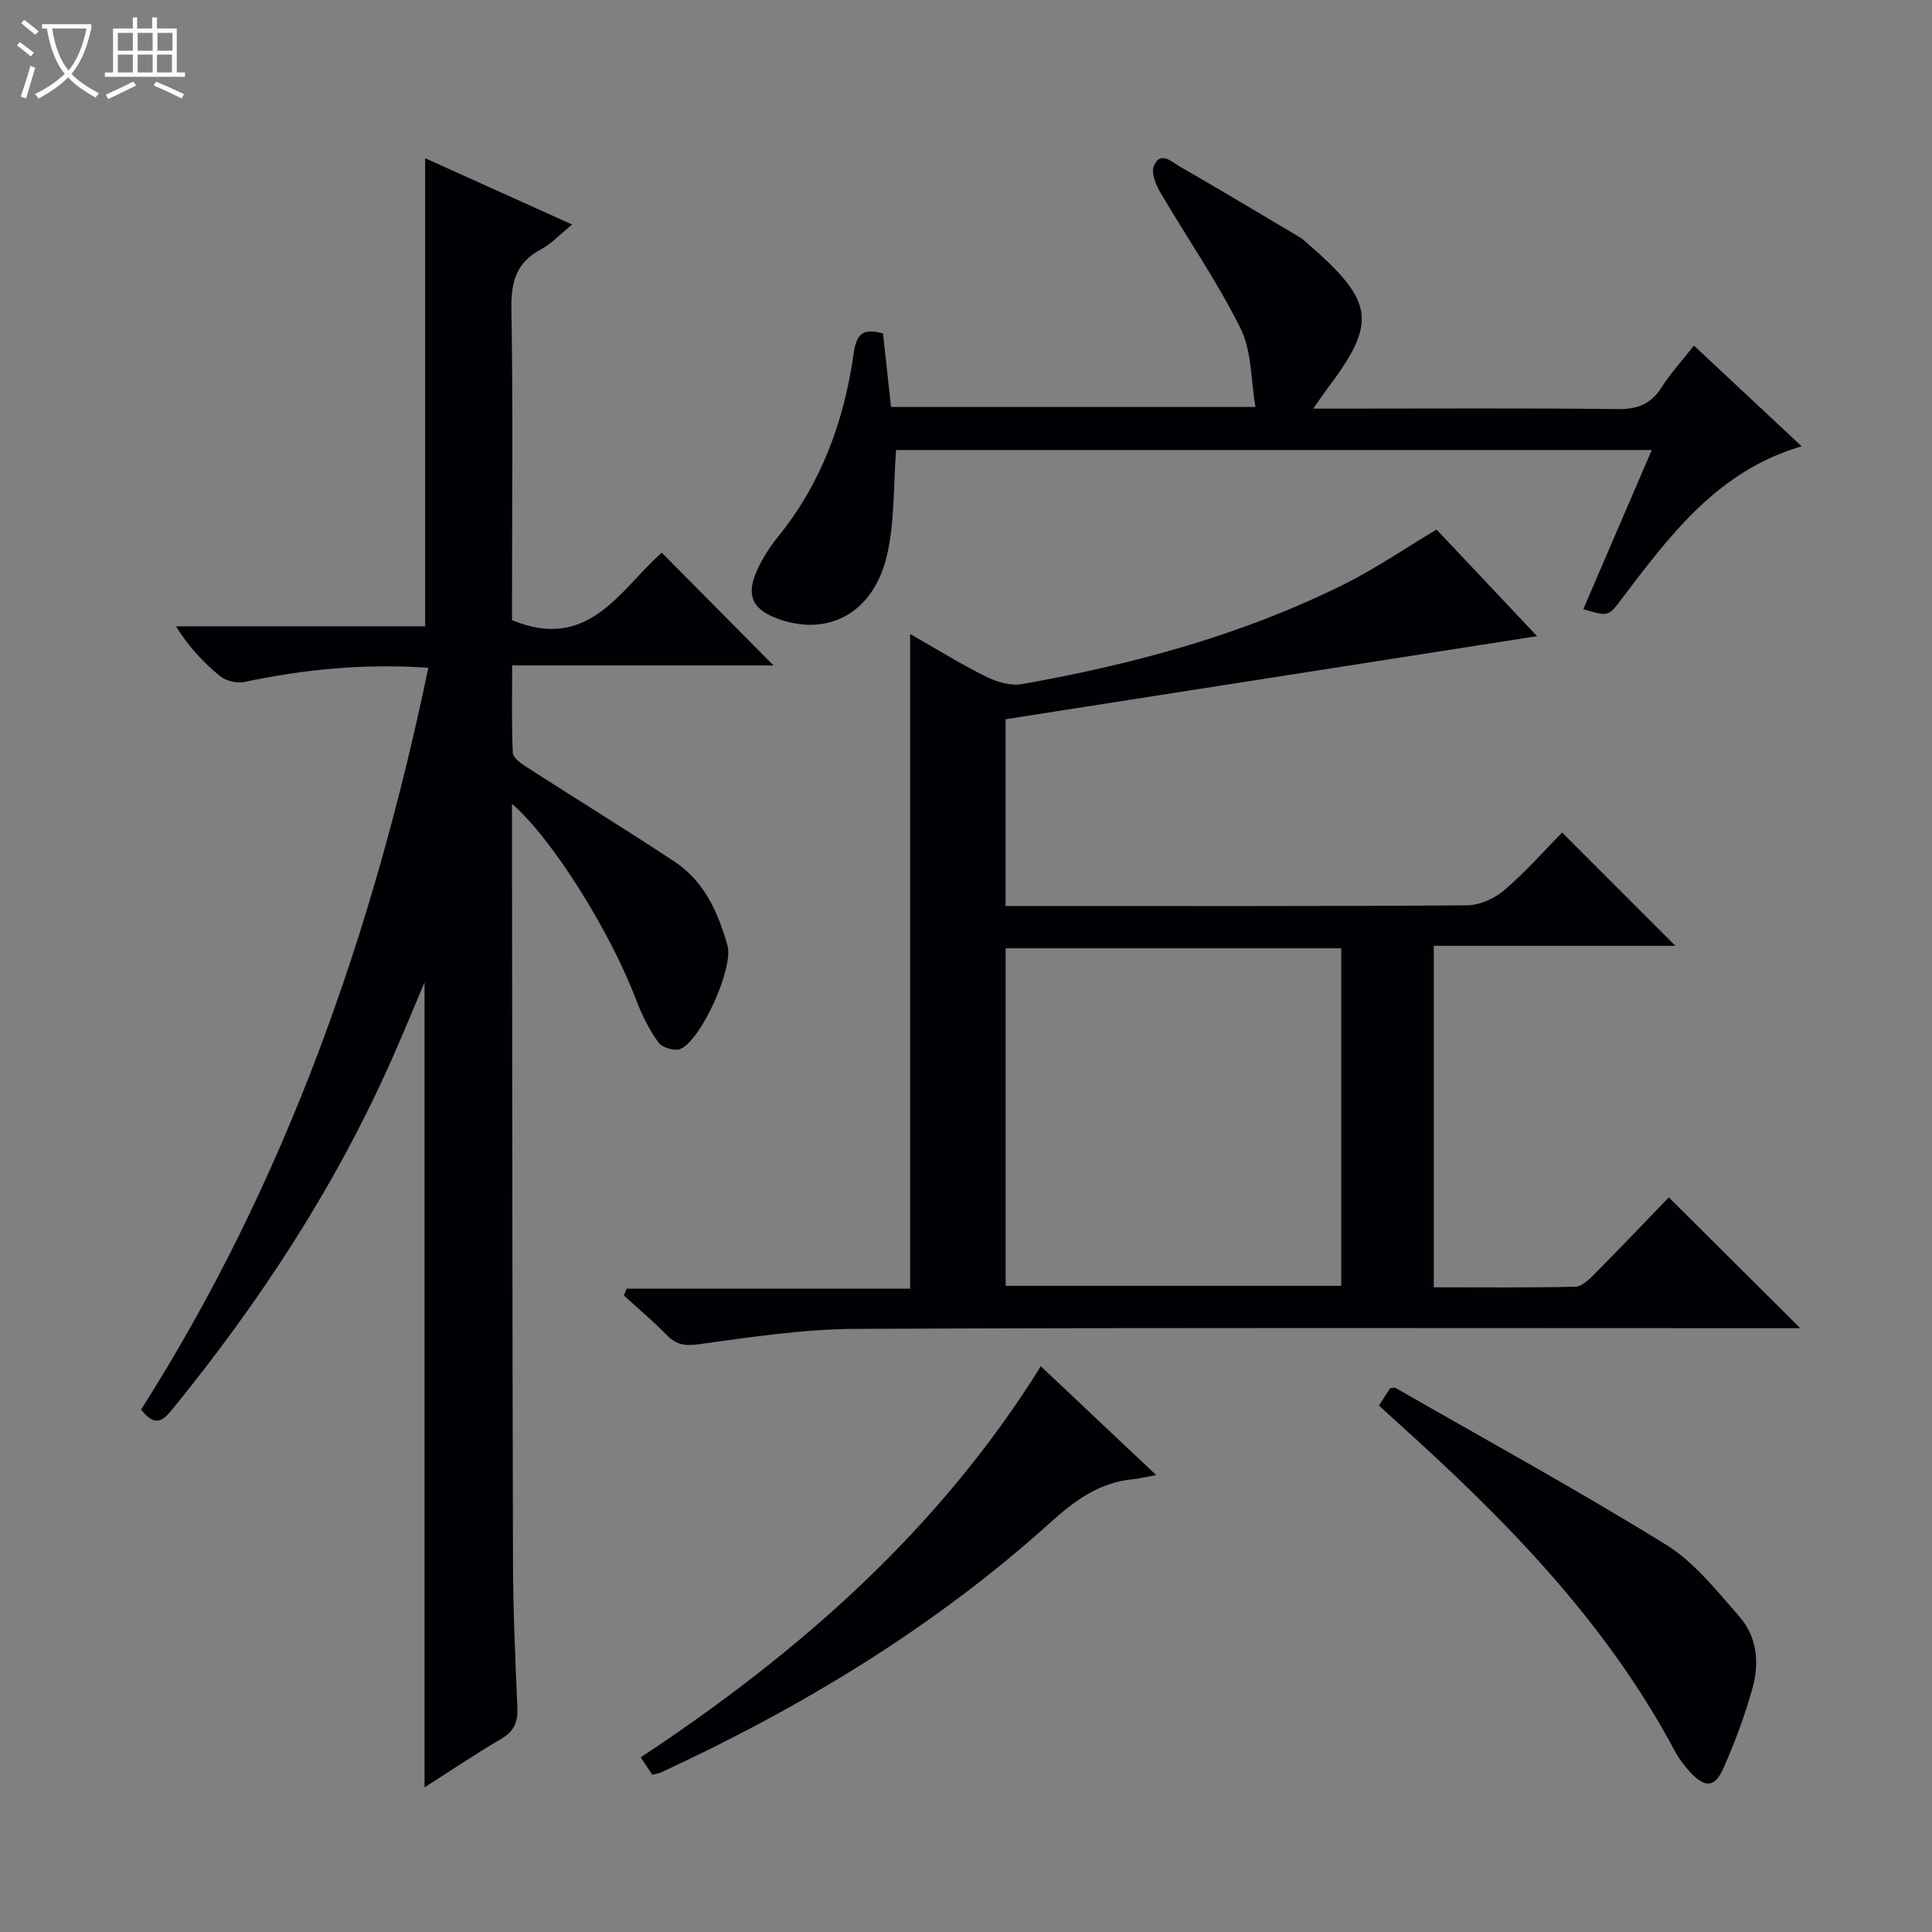
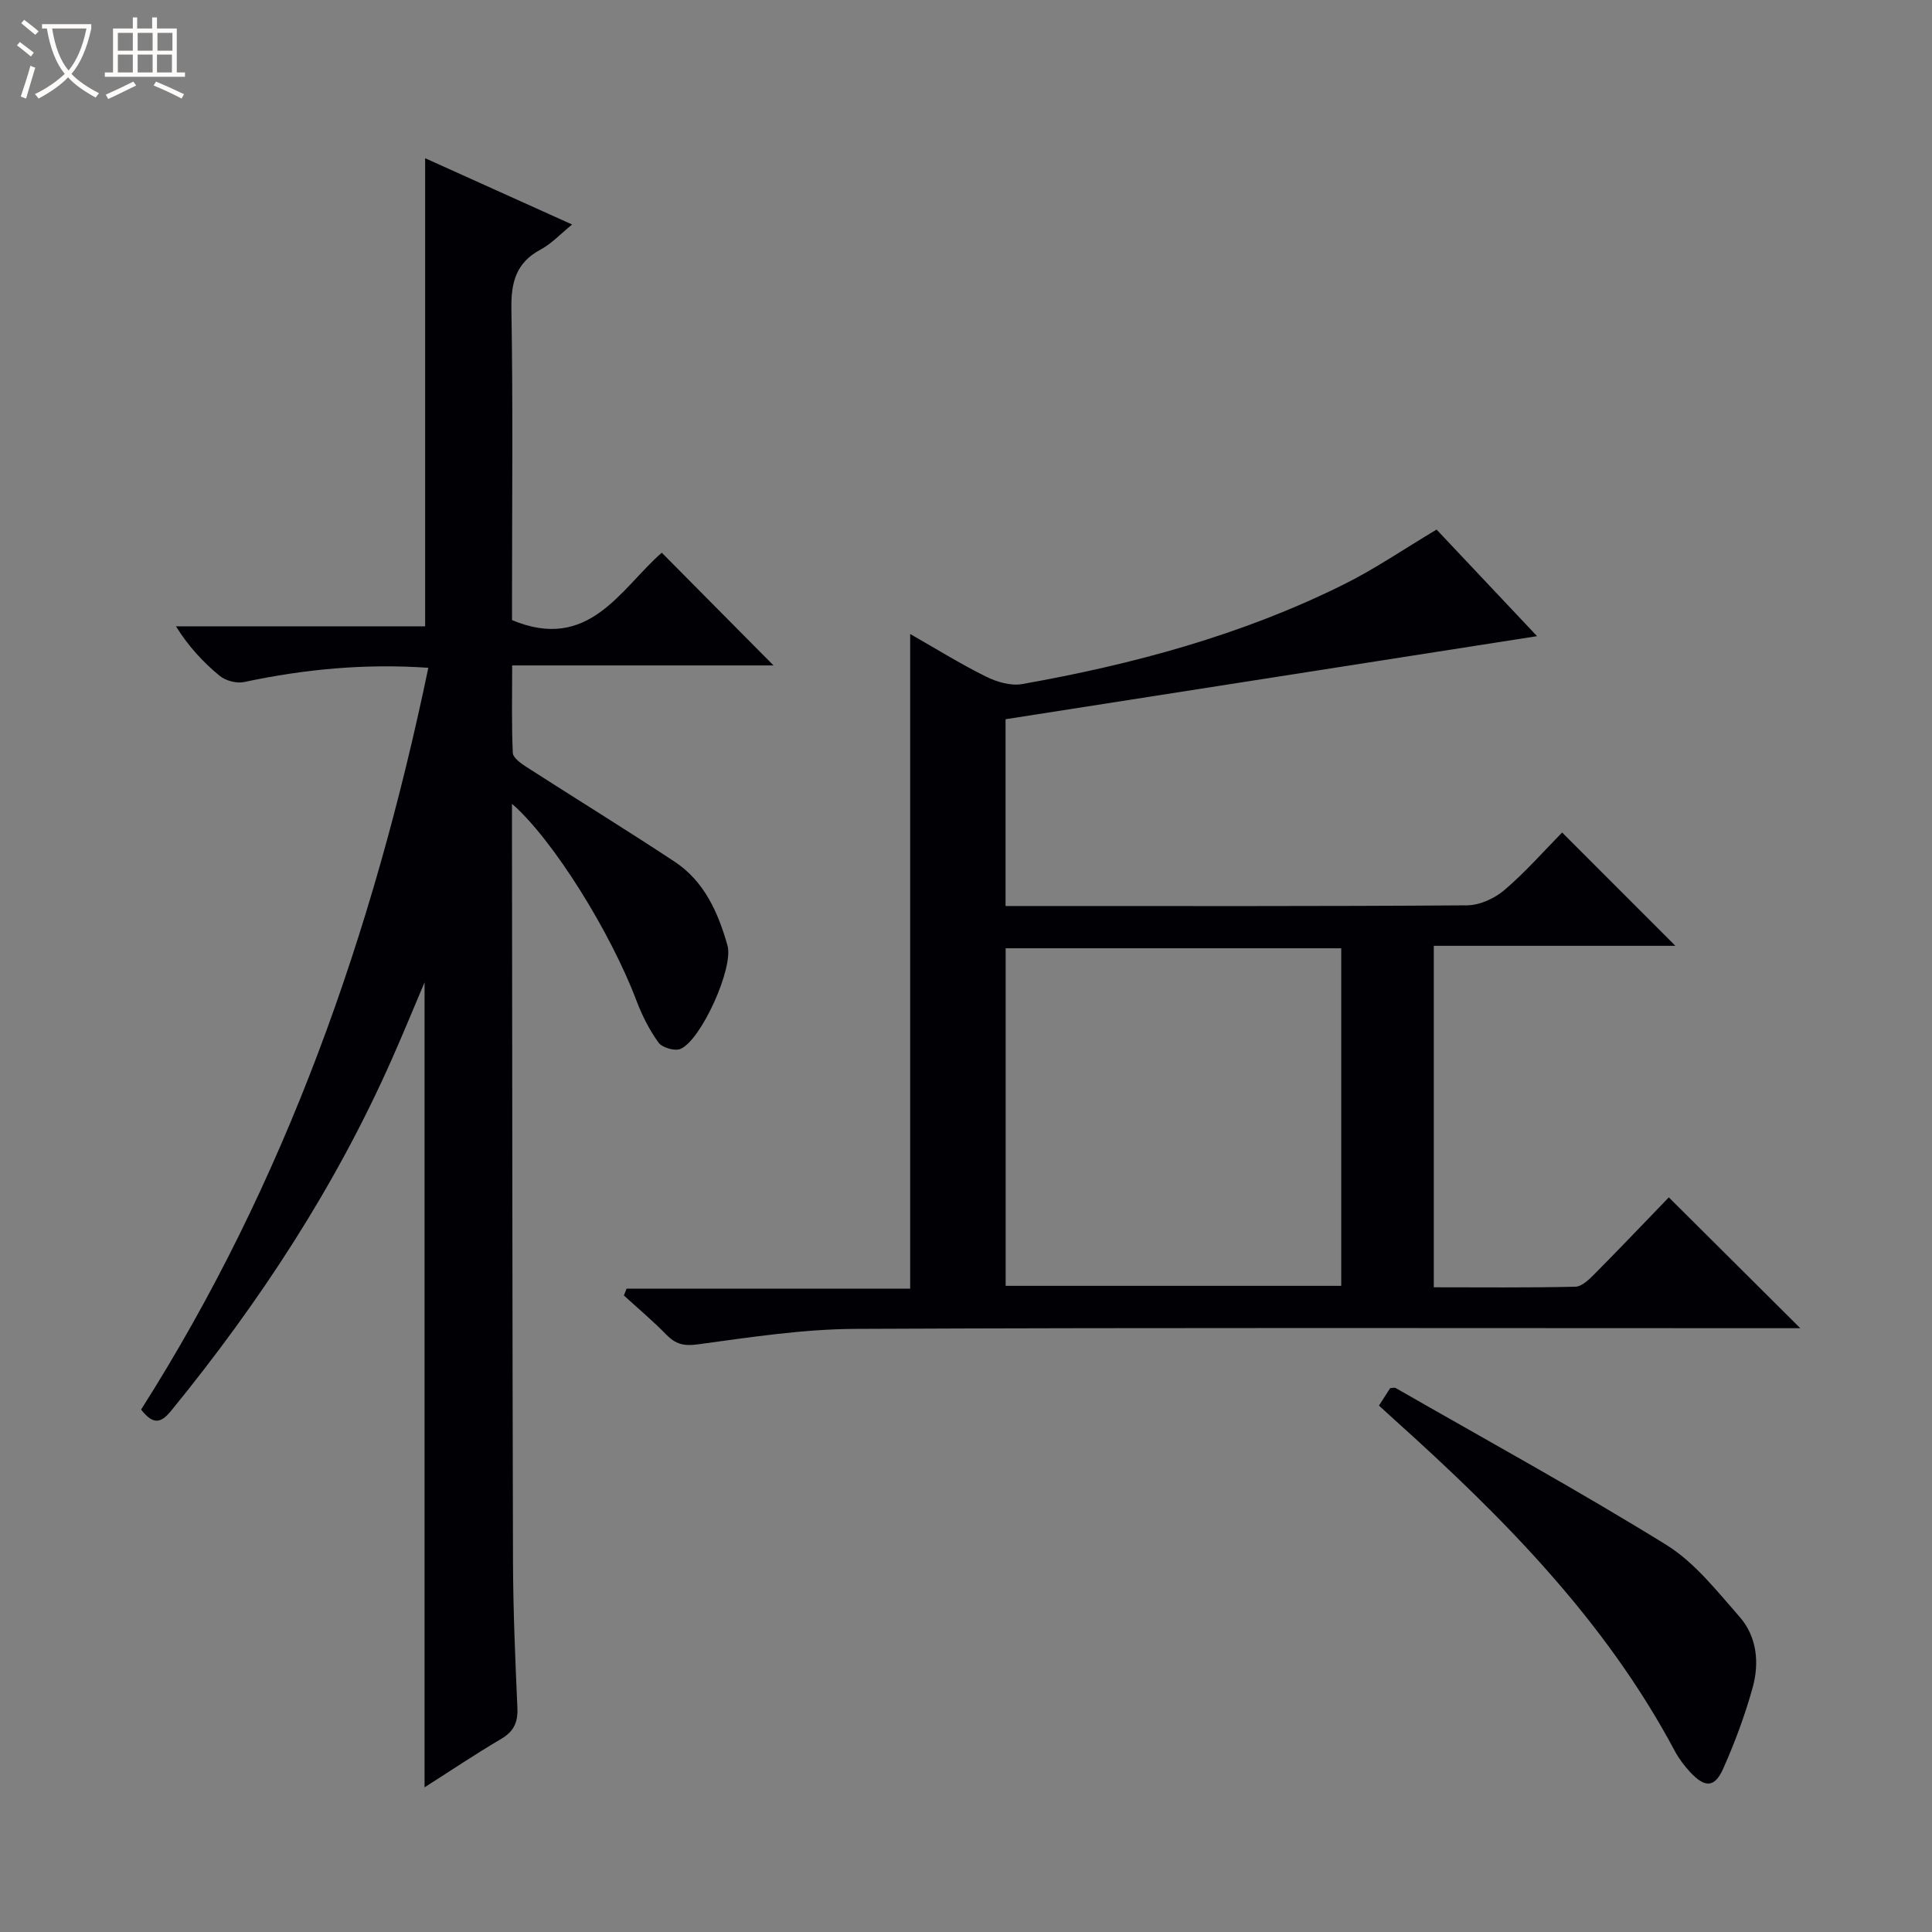
<svg xmlns="http://www.w3.org/2000/svg" enable-background="new 0 0 400 400" viewBox="0 0 400 400">
  <rect x="0" y="0" width="400" height="400" fill="#808080" stroke="none" />
  <path d="m6.4 11.7c-1-.8-1.9-1.6-2.9-2.3l.6-.7c.9.7 1.9 1.4 2.9 2.2zm-2.1 8.3c.7-2.1 1.4-4.2 2-6.4.2.1.6.3 1 .4-.7 2.3-1.3 4.4-1.9 6.4zm3-12.8c-1.1-.9-2.1-1.7-2.9-2.4l.6-.7c1 .8 2 1.5 3 2.4zm1.4-1.3v-.9h10.2v.9c-.9 4.2-2.3 7.3-4.1 9.4 1.3 1.4 3.2 2.7 5.7 4-.2.2-.4.5-.7.9-2.5-1.4-4.4-2.7-5.7-4.2-1.4 1.5-3.5 3-6.1 4.4 0 0 0 0-.1-.1-.3-.4-.5-.7-.7-.8 2.7-1.3 4.7-2.8 6.2-4.2-1.8-2.2-3-5.3-3.7-9.4zm9.2 0h-7.1c.6 3.8 1.7 6.7 3.4 8.7 1.7-2.1 2.9-4.8 3.7-8.7z" fill="#fcfbfa" />
  <path d="m31.6 3.6h.9v2.3h4.1v9.1h1.7v.9h-16.6v-.9h1.7v-9.1h4.1v-2.3h.9v2.3h3.1v-2.3zm-4 13.3.6.8c-1.9.9-3.8 1.9-5.8 2.8-.2-.3-.3-.6-.5-.9 2-.9 3.9-1.8 5.7-2.7zm-3.2-10.1v3.7h3.1v-3.7zm0 4.5v3.7h3.1v-3.7zm4.1-4.5v3.7h3.1v-3.7zm0 4.5v3.7h3.1v-3.7zm9.1 9.1c-2.1-1.1-4.1-2-5.8-2.7l.5-.8c2.2.9 4.1 1.8 5.8 2.6zm-1.9-13.6h-3.1v3.7h3.1zm-3.2 4.5v3.7h3.1v-3.7z" fill="#fcfbfa" />
  <g fill="#010105">
    <path d="m88.68 138.26c-13.26-.92-25.75.31-38.16 2.95-1.56.33-3.83-.28-5.07-1.31-3.39-2.8-6.42-6.05-9.02-10.23h51.59c0-32.58 0-64.59 0-96.91 9.75 4.39 19.82 8.94 30.43 13.72-2.4 1.95-4.24 3.96-6.51 5.18-5.11 2.73-6.15 6.79-6.06 12.32.34 19.82.13 39.66.13 59.49v4.92c15.95 6.66 22.44-6.46 31-13.96 7.85 7.91 15.61 15.74 23.14 23.34-17.2 0-35.26 0-54.11 0 0 6.28-.14 12.2.13 18.1.05 1.03 1.7 2.2 2.85 2.94 10.2 6.56 20.53 12.91 30.65 19.59 6.16 4.07 9.01 10.53 10.95 17.36 1.3 4.58-5.42 19.57-9.74 21.41-1.17.5-3.78-.27-4.54-1.31-1.91-2.64-3.43-5.67-4.59-8.74-5.32-14.08-17.26-33.33-25.75-40.7v5.23c.06 50.49.07 100.98.21 151.47.03 10.14.46 20.29.91 30.43.13 3-.7 4.91-3.36 6.47-5.4 3.18-10.61 6.69-15.86 10.03 0-55.72 0-111.11 0-166.66-2.23 5.24-4.39 10.53-6.71 15.76-11.72 26.51-27.45 50.5-45.73 72.9-2.1 2.58-3.7 3.05-6.25-.21 29.88-46.98 48.06-98.79 59.47-153.58z" />
    <path d="m297.43 109.64c6.89 7.31 14.06 14.92 20.8 22.07-36.52 5.71-73.25 11.45-110.04 17.2v38.67h5.05c30.16 0 60.33.08 90.49-.14 2.62-.02 5.72-1.43 7.75-3.17 4.41-3.77 8.27-8.18 11.94-11.91 8.01 8.02 15.78 15.79 23.45 23.46-16.1 0-32.84 0-50.02 0v70.7c9.79 0 19.55.11 29.31-.12 1.36-.03 2.87-1.52 3.99-2.65 5.27-5.31 10.42-10.74 15.36-15.85 9.23 9.19 17.94 17.85 27.22 27.09-1.84 0-3.5 0-5.16 0-63.49 0-126.99-.15-190.48.14-10.89.05-21.81 1.74-32.65 3.21-2.9.39-4.57-.06-6.48-2.01-2.78-2.85-5.84-5.42-8.79-8.11.18-.47.37-.94.55-1.41h58.72c0-45.53 0-90.23 0-135.55 5.34 3.05 10.39 6.19 15.69 8.82 2.23 1.11 5.14 1.97 7.49 1.55 22.96-4.07 45.38-10.12 66.37-20.52 6.52-3.21 12.56-7.36 19.44-11.47zm-19.74 86.69c-23.29 0-46.33 0-69.48 0v69.89h69.48c0-23.47 0-46.58 0-69.89z" />
-     <path d="m182.82 69.05c.55 5.06 1.09 9.98 1.66 15.21h75.45c-.97-5.6-.75-11.58-3.09-16.28-4.85-9.75-11.12-18.78-16.64-28.2-.92-1.57-1.88-3.99-1.31-5.4 1.34-3.25 3.68-.87 5.32.07 8.36 4.8 16.62 9.77 24.91 14.68.43.25.81.59 1.18.92 14.43 12.43 14.9 16.62 4.39 30.59-.77 1.02-1.48 2.09-2.8 3.96h6.08c19 0 38-.13 57 .1 4.14.05 6.89-1.1 9.09-4.57 1.85-2.92 4.24-5.5 6.65-8.58 7.46 6.98 14.72 13.76 22.3 20.85-17.4 5.08-27.29 18.46-37.32 31.68-2.7 3.56-2.64 3.6-7.88 2.04 4.69-10.91 9.36-21.76 14.17-32.95-52.72 0-104.84 0-156.46 0-.57 7.39-.26 14.77-1.86 21.71-2.75 11.94-12.01 16.96-22.4 13.31-5.55-1.95-6.94-5-4.39-10.42 1.12-2.38 2.6-4.66 4.26-6.71 8.95-11.05 13.62-23.9 15.59-37.75.58-3.94 1.67-5.53 6.1-4.26z" />
    <path d="m285.5 291.01c.98-1.53 1.68-2.63 2.32-3.61.53-.03.89-.16 1.11-.04 18.73 10.74 37.68 21.13 56.03 32.47 5.89 3.64 10.49 9.56 15.18 14.89 3.62 4.12 4.15 9.53 2.73 14.67-1.59 5.72-3.68 11.36-6.1 16.79-1.76 3.96-3.78 4-6.81.75-1.23-1.33-2.37-2.82-3.22-4.42-14.4-27.04-35.53-48.36-58.01-68.55-.97-.88-1.93-1.77-3.23-2.95z" />
-     <path d="m215.49 282.87c7.82 7.37 15.51 14.62 23.88 22.52-2.27.42-3.48.75-4.72.86-6.96.63-12.09 4.37-17.16 8.95-24.03 21.69-51.43 38.24-80.71 51.8-.43.2-.94.24-1.73.43-.76-1.13-1.55-2.31-2.4-3.59 32.92-21.75 61.8-47.19 82.84-80.97z" />
  </g>
</svg>